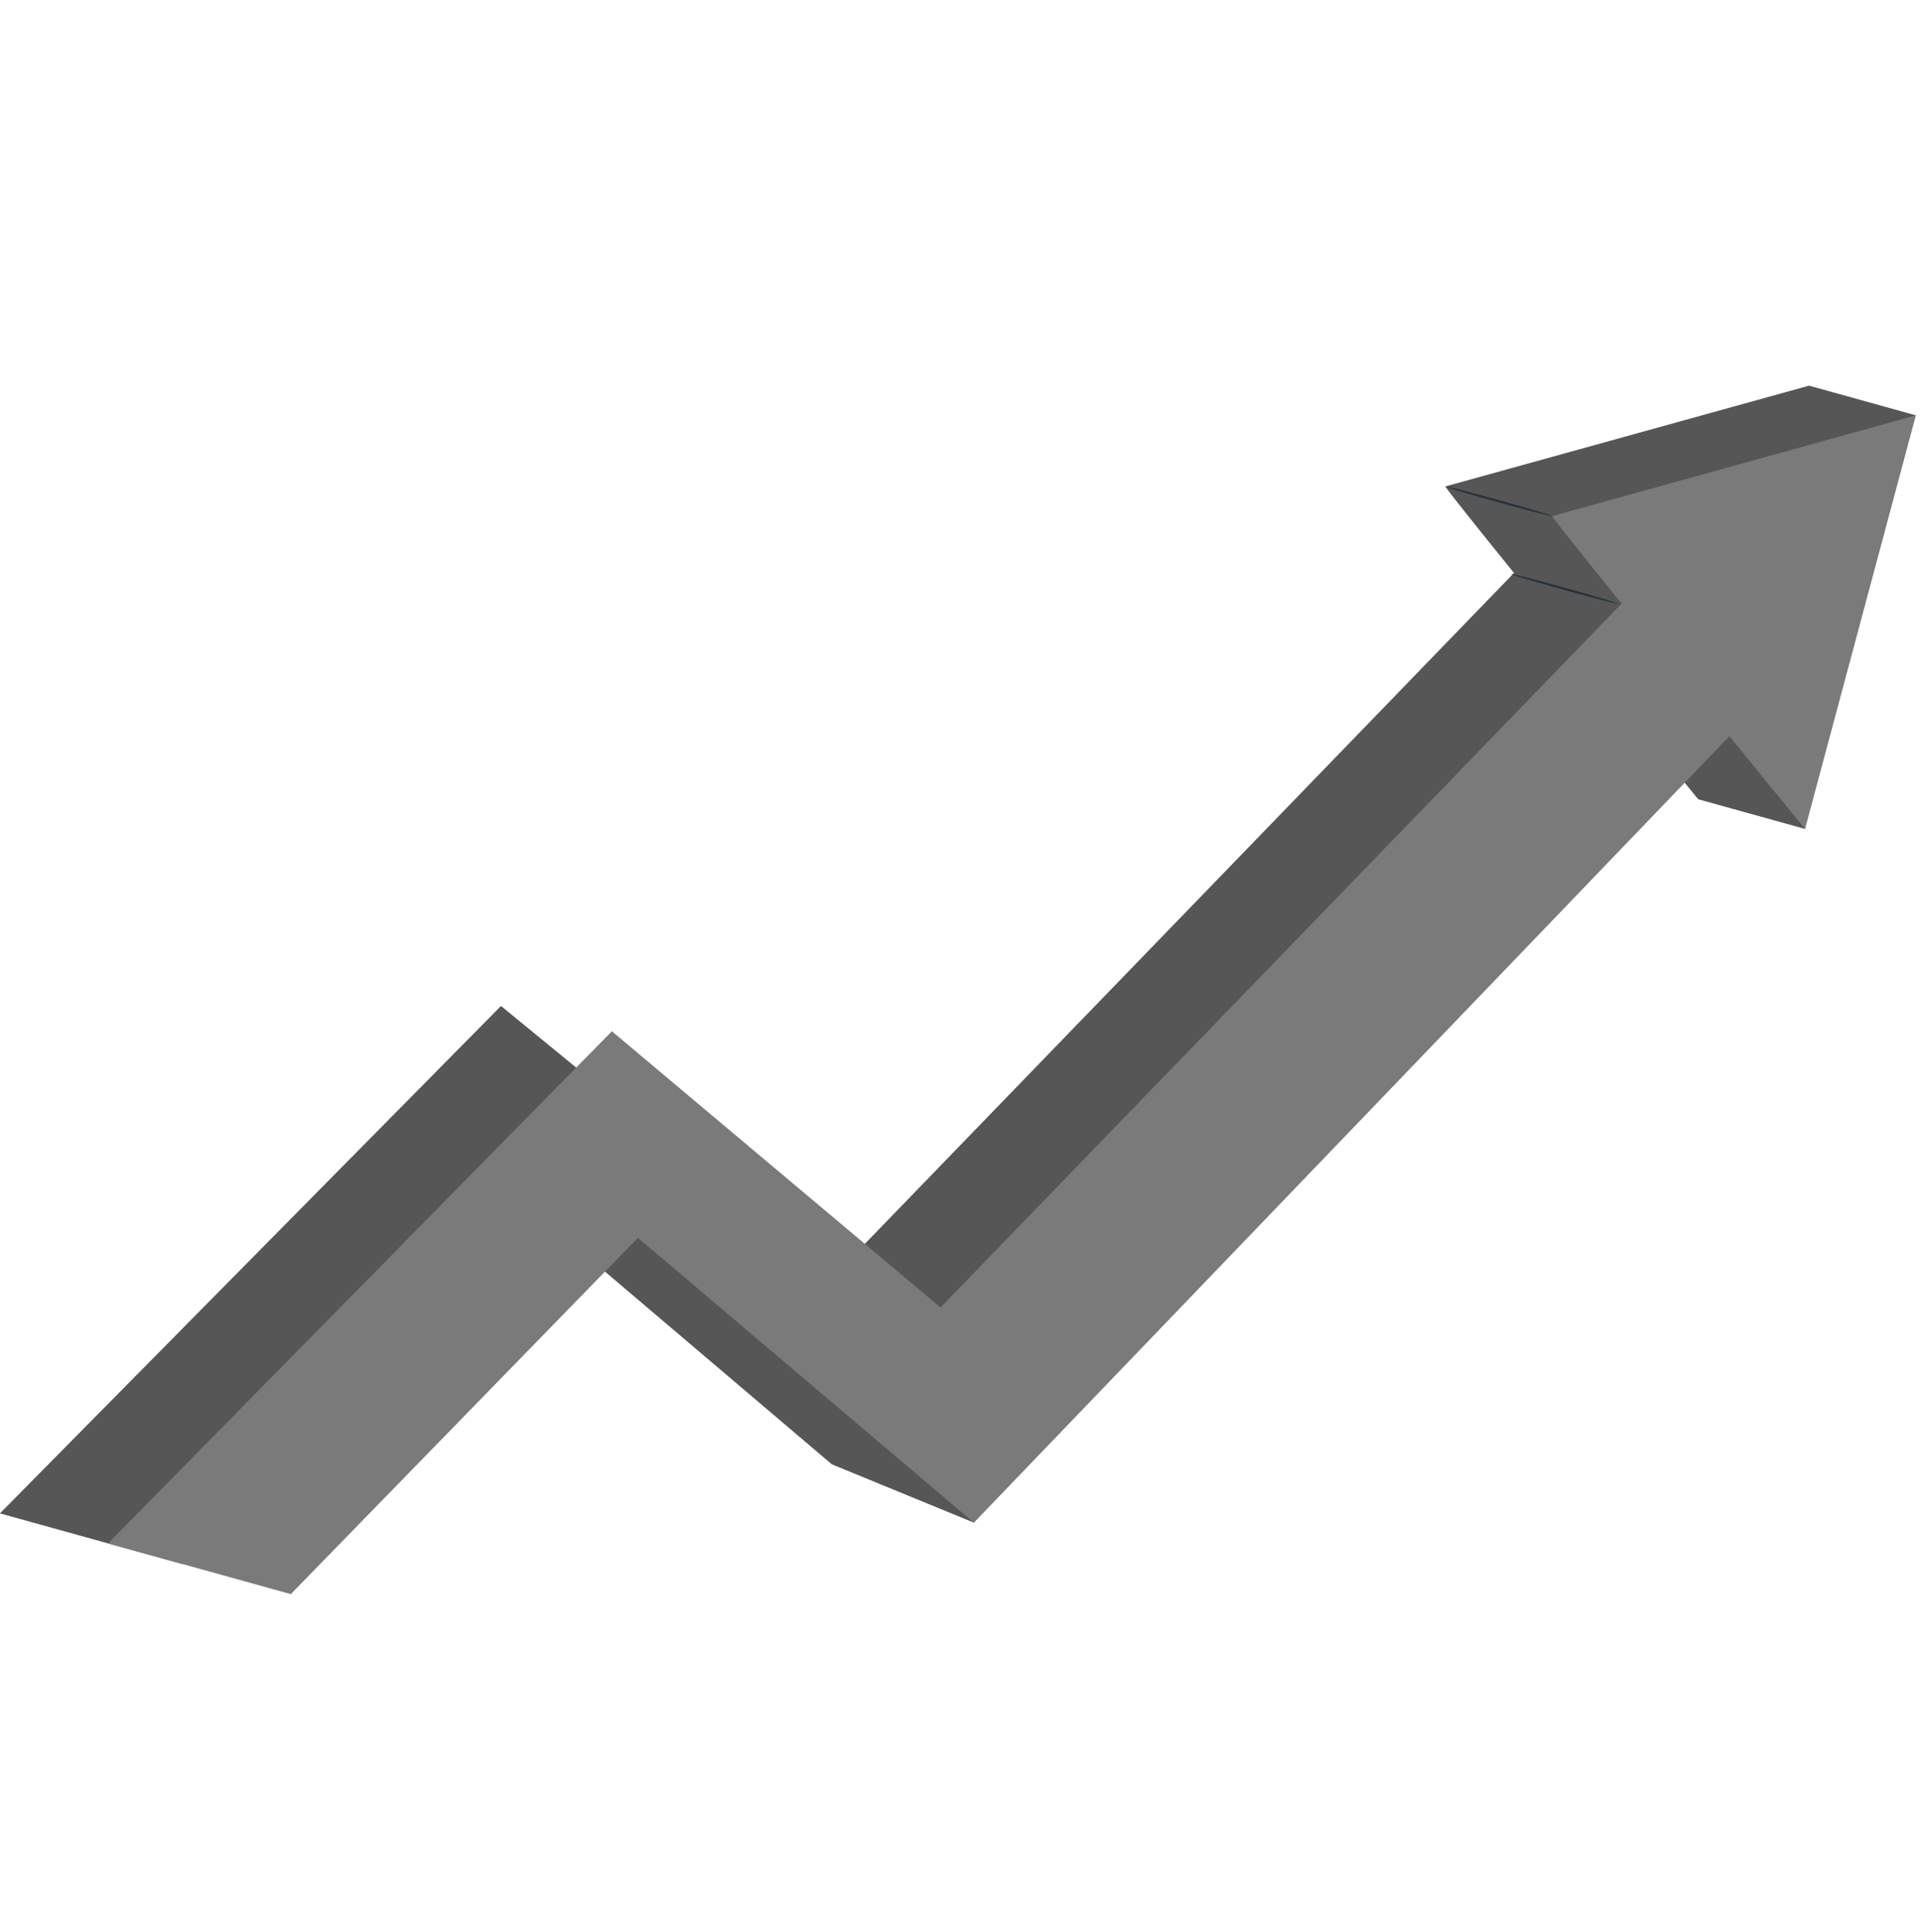
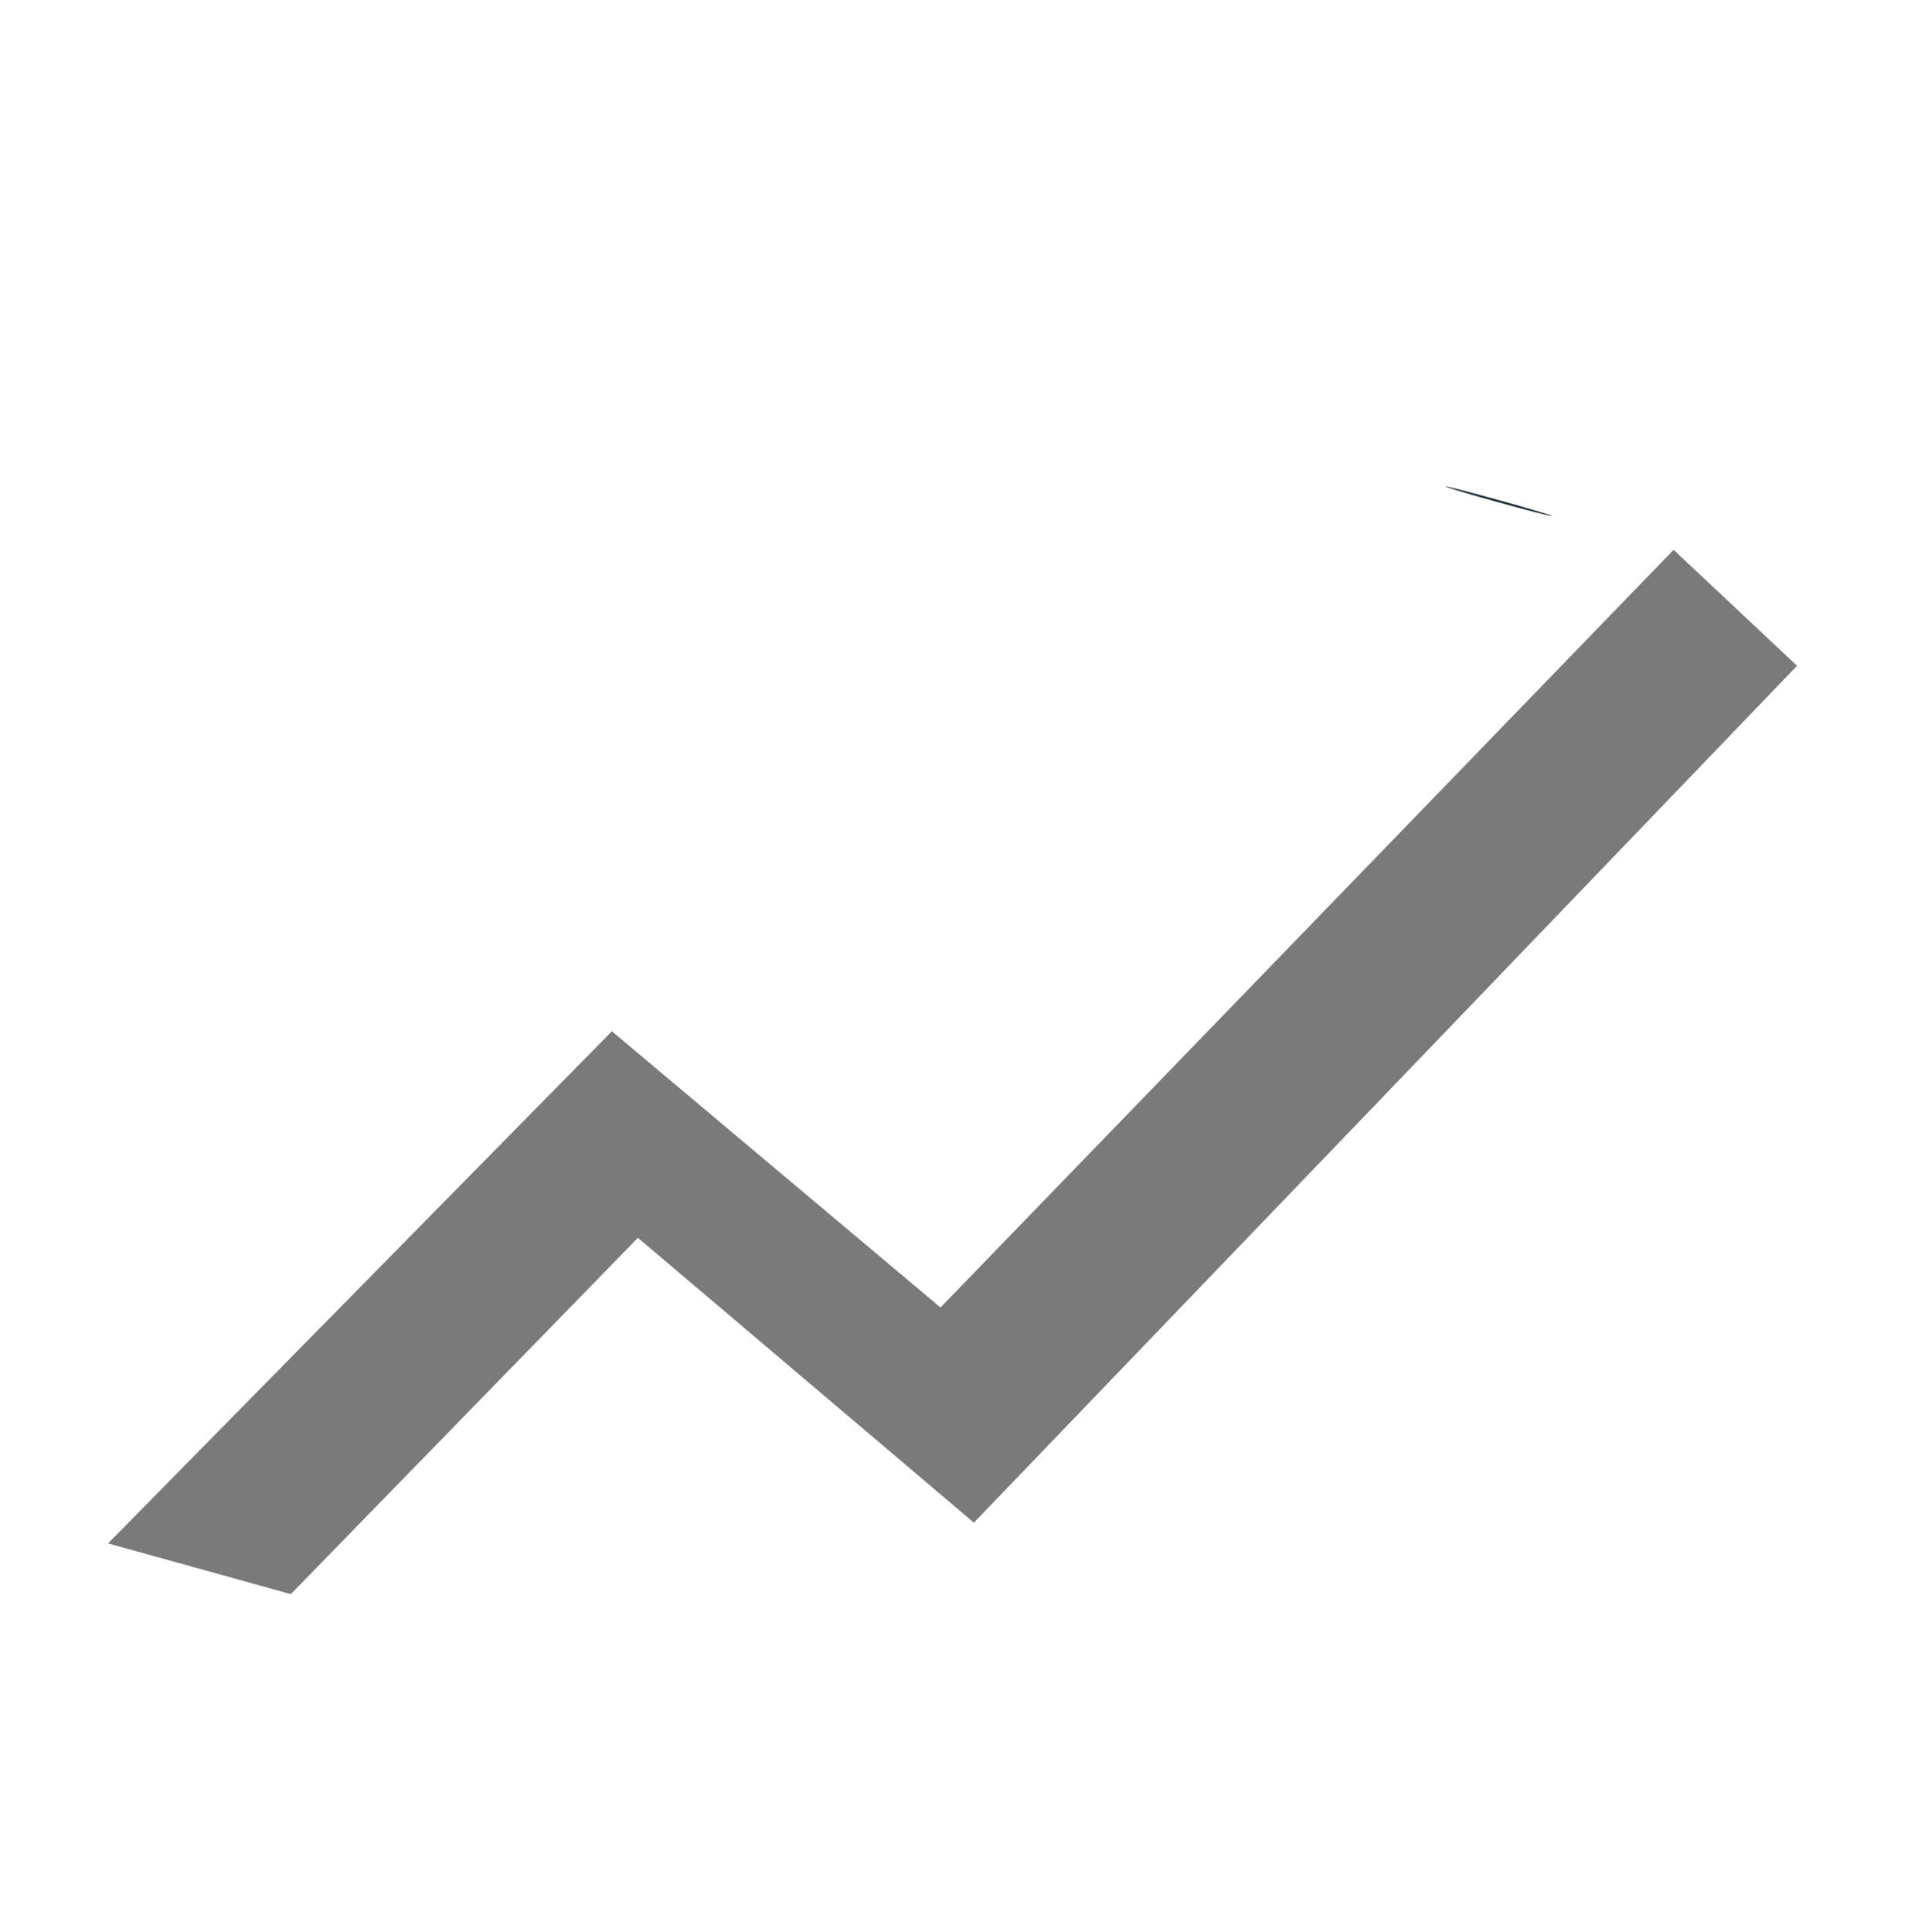
<svg xmlns="http://www.w3.org/2000/svg" width="537" height="540" viewBox="0 0 537 540" fill="none">
  <g clip-path="url(#clip0_47_58)">
-     <path d="M535.552 116.093L505.698 107.804L404.053 135.968C404.244 136.551 412.466 146.83 423.229 160.148L232.684 357.058L140.046 281.19L1.81401e-05 422.996L51.077 437.179L148.109 337.572L232.543 409.283L272.246 425.58L454.88 199.079C466.098 212.851 474.726 223.394 474.726 223.394L504.58 231.684C504.58 231.684 516.138 156.308 516.301 155.722C516.463 155.137 535.552 116.093 535.552 116.093Z" fill="#7A7A7A" />
-     <path opacity="0.3" d="M535.552 116.093L505.698 107.804L404.053 135.968C404.244 136.551 412.466 146.83 423.229 160.148L232.684 357.058L140.046 281.19L1.81401e-05 422.996L51.077 437.179L148.109 337.572L232.543 409.283L272.246 425.58L454.88 199.079C466.098 212.851 474.726 223.394 474.726 223.394L504.58 231.684C504.58 231.684 516.138 156.308 516.301 155.722C516.463 155.137 535.552 116.093 535.552 116.093Z" fill="black" />
    <path d="M30.217 431.386L171.049 288.248L262.912 365.452L467.84 153.68L502.349 186.09L272.243 425.591L178.322 345.974L81.293 445.569L30.217 431.386Z" fill="#7A7A7A" />
-     <path d="M433.918 144.261C434.479 145.968 504.588 231.699 504.588 231.699L535.563 116.096L433.918 144.261Z" fill="#7A7A7A" />
    <path d="M433.918 144.261C433.872 144.425 427.149 142.709 418.906 140.421C410.663 138.132 404.019 136.135 404.064 135.971C404.11 135.808 410.832 137.523 419.075 139.812C427.318 142.101 433.963 144.097 433.918 144.261Z" fill="#263238" />
-     <path d="M452.234 168.719C452.188 168.883 445.466 167.167 437.223 164.879C428.98 162.59 422.335 160.593 422.381 160.429C422.426 160.266 429.149 161.981 437.392 164.27C445.635 166.559 452.28 168.555 452.234 168.719Z" fill="#263238" />
  </g>
  <defs>
    <clipPath id="clip0_47_58">
      <rect width="435" height="439" fill="white" transform="translate(117.453) rotate(15.518)" />
    </clipPath>
  </defs>
</svg>